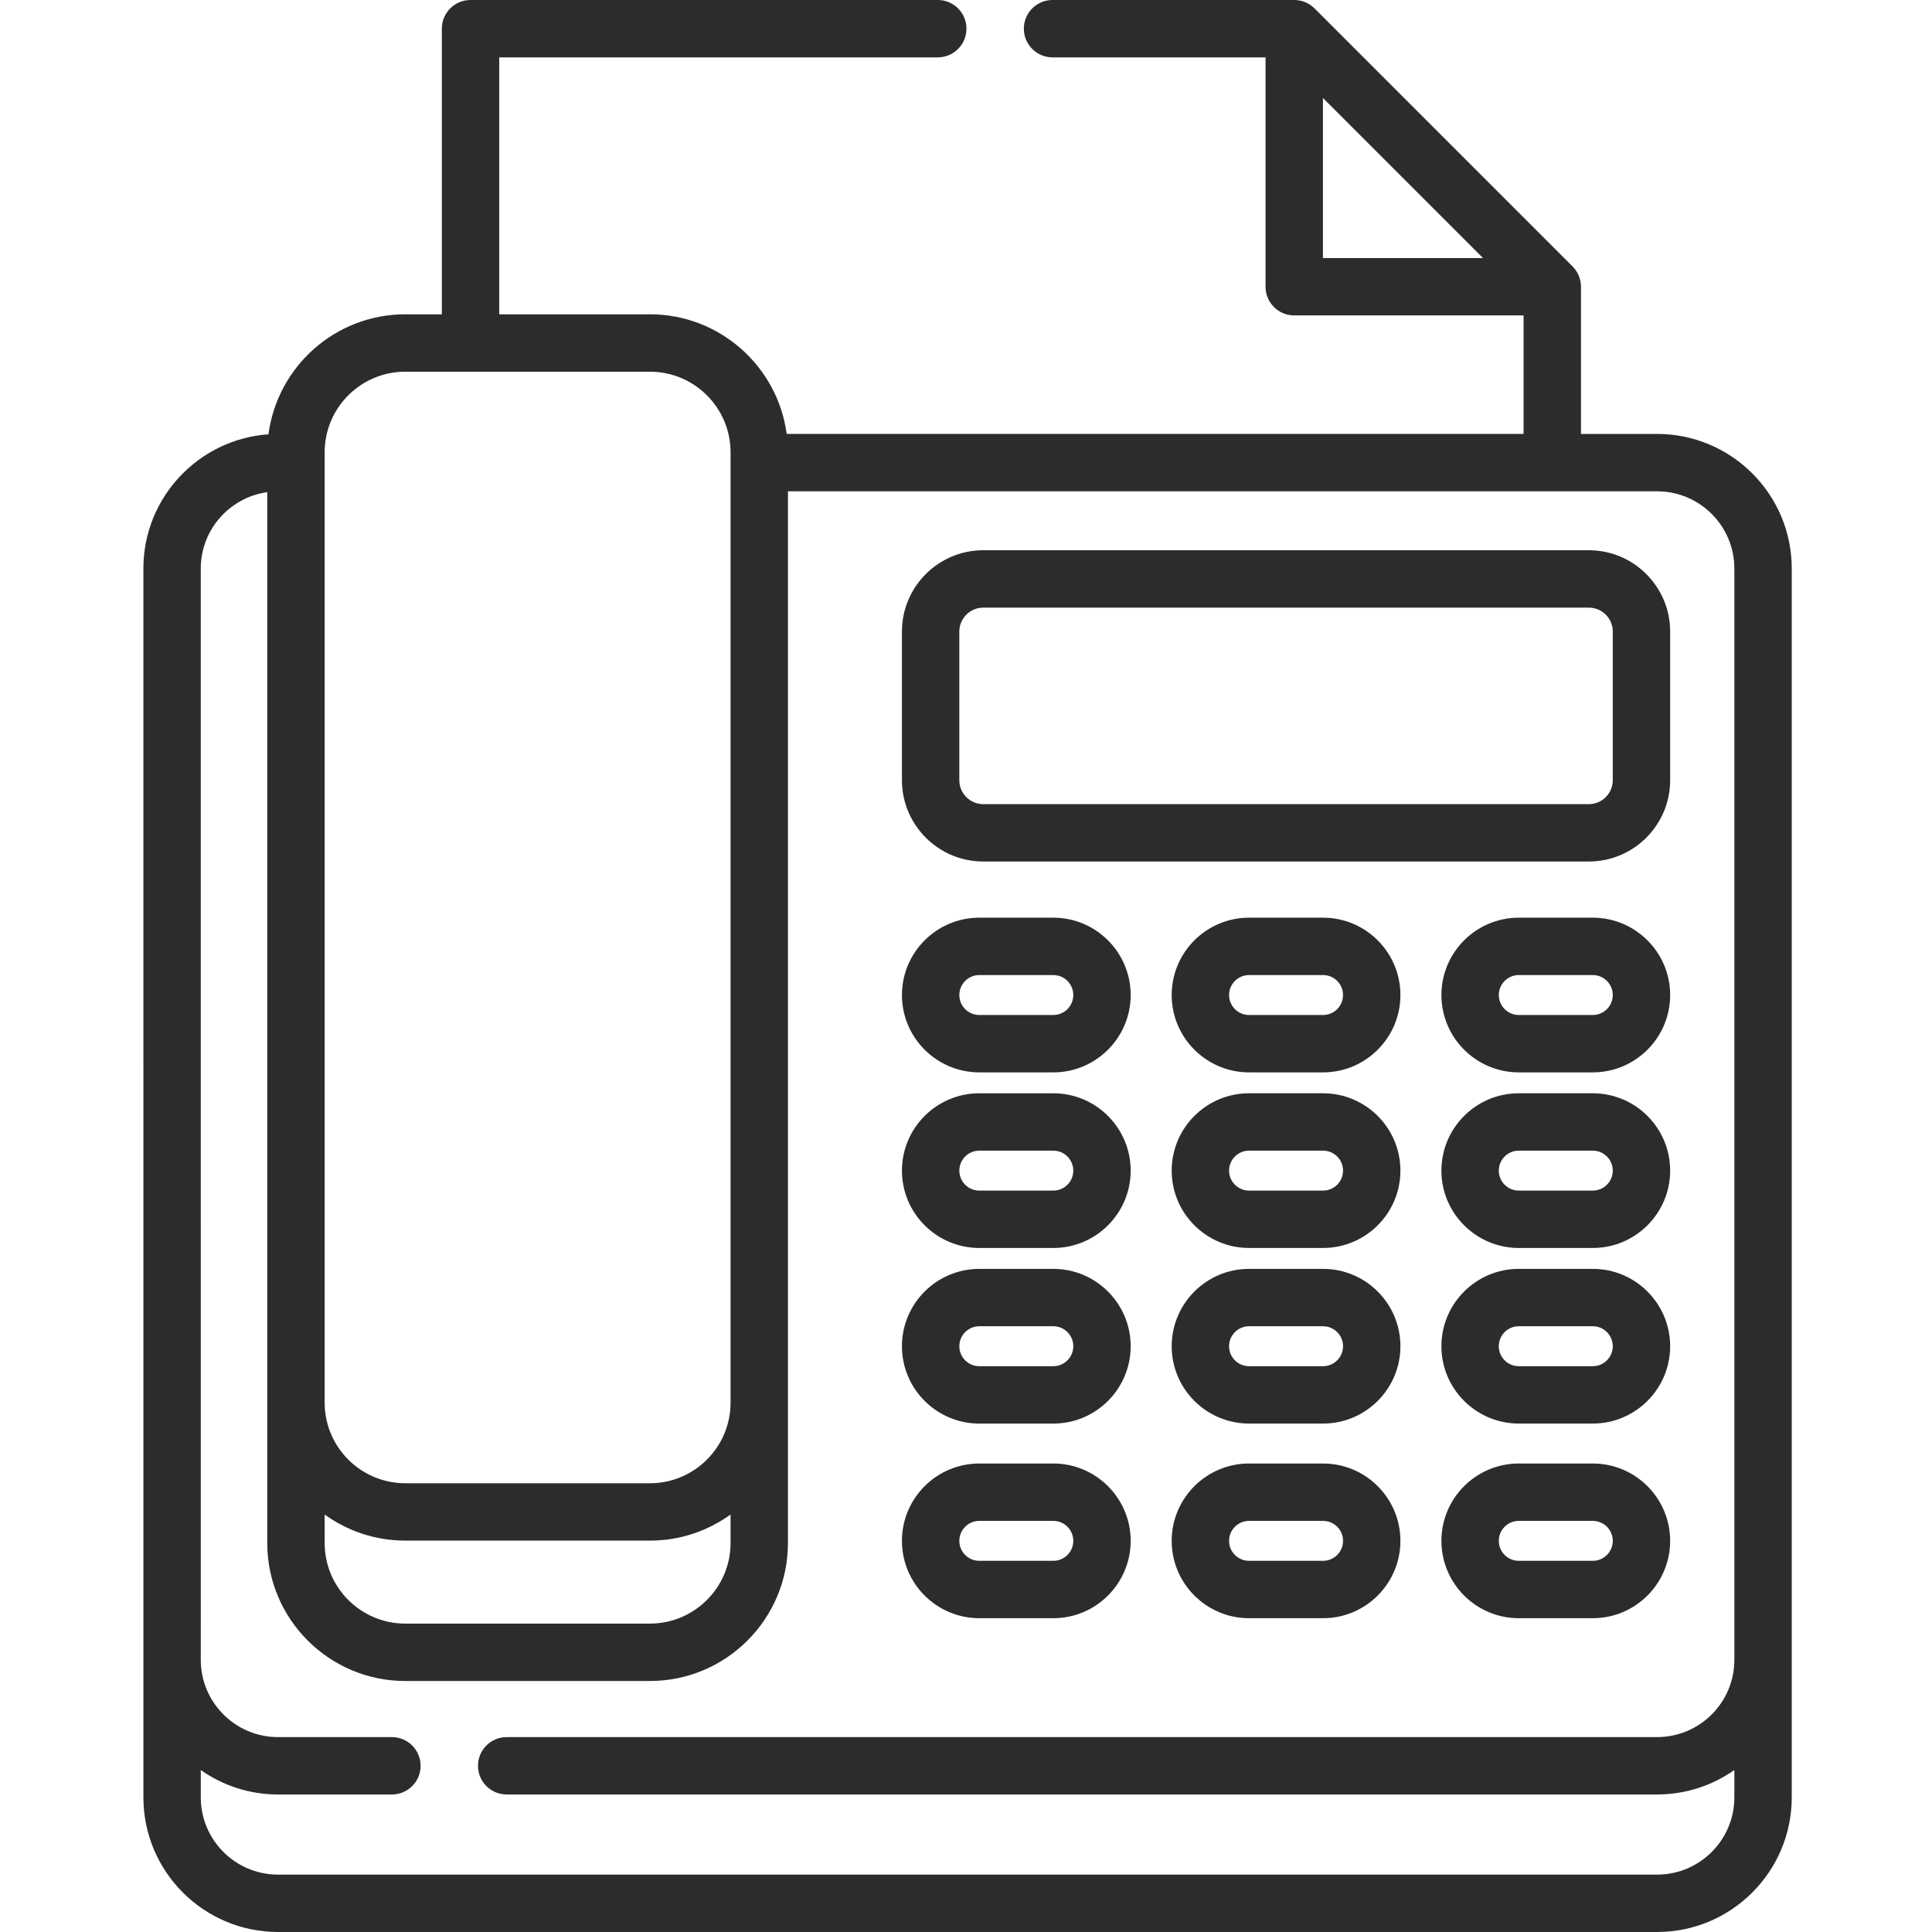
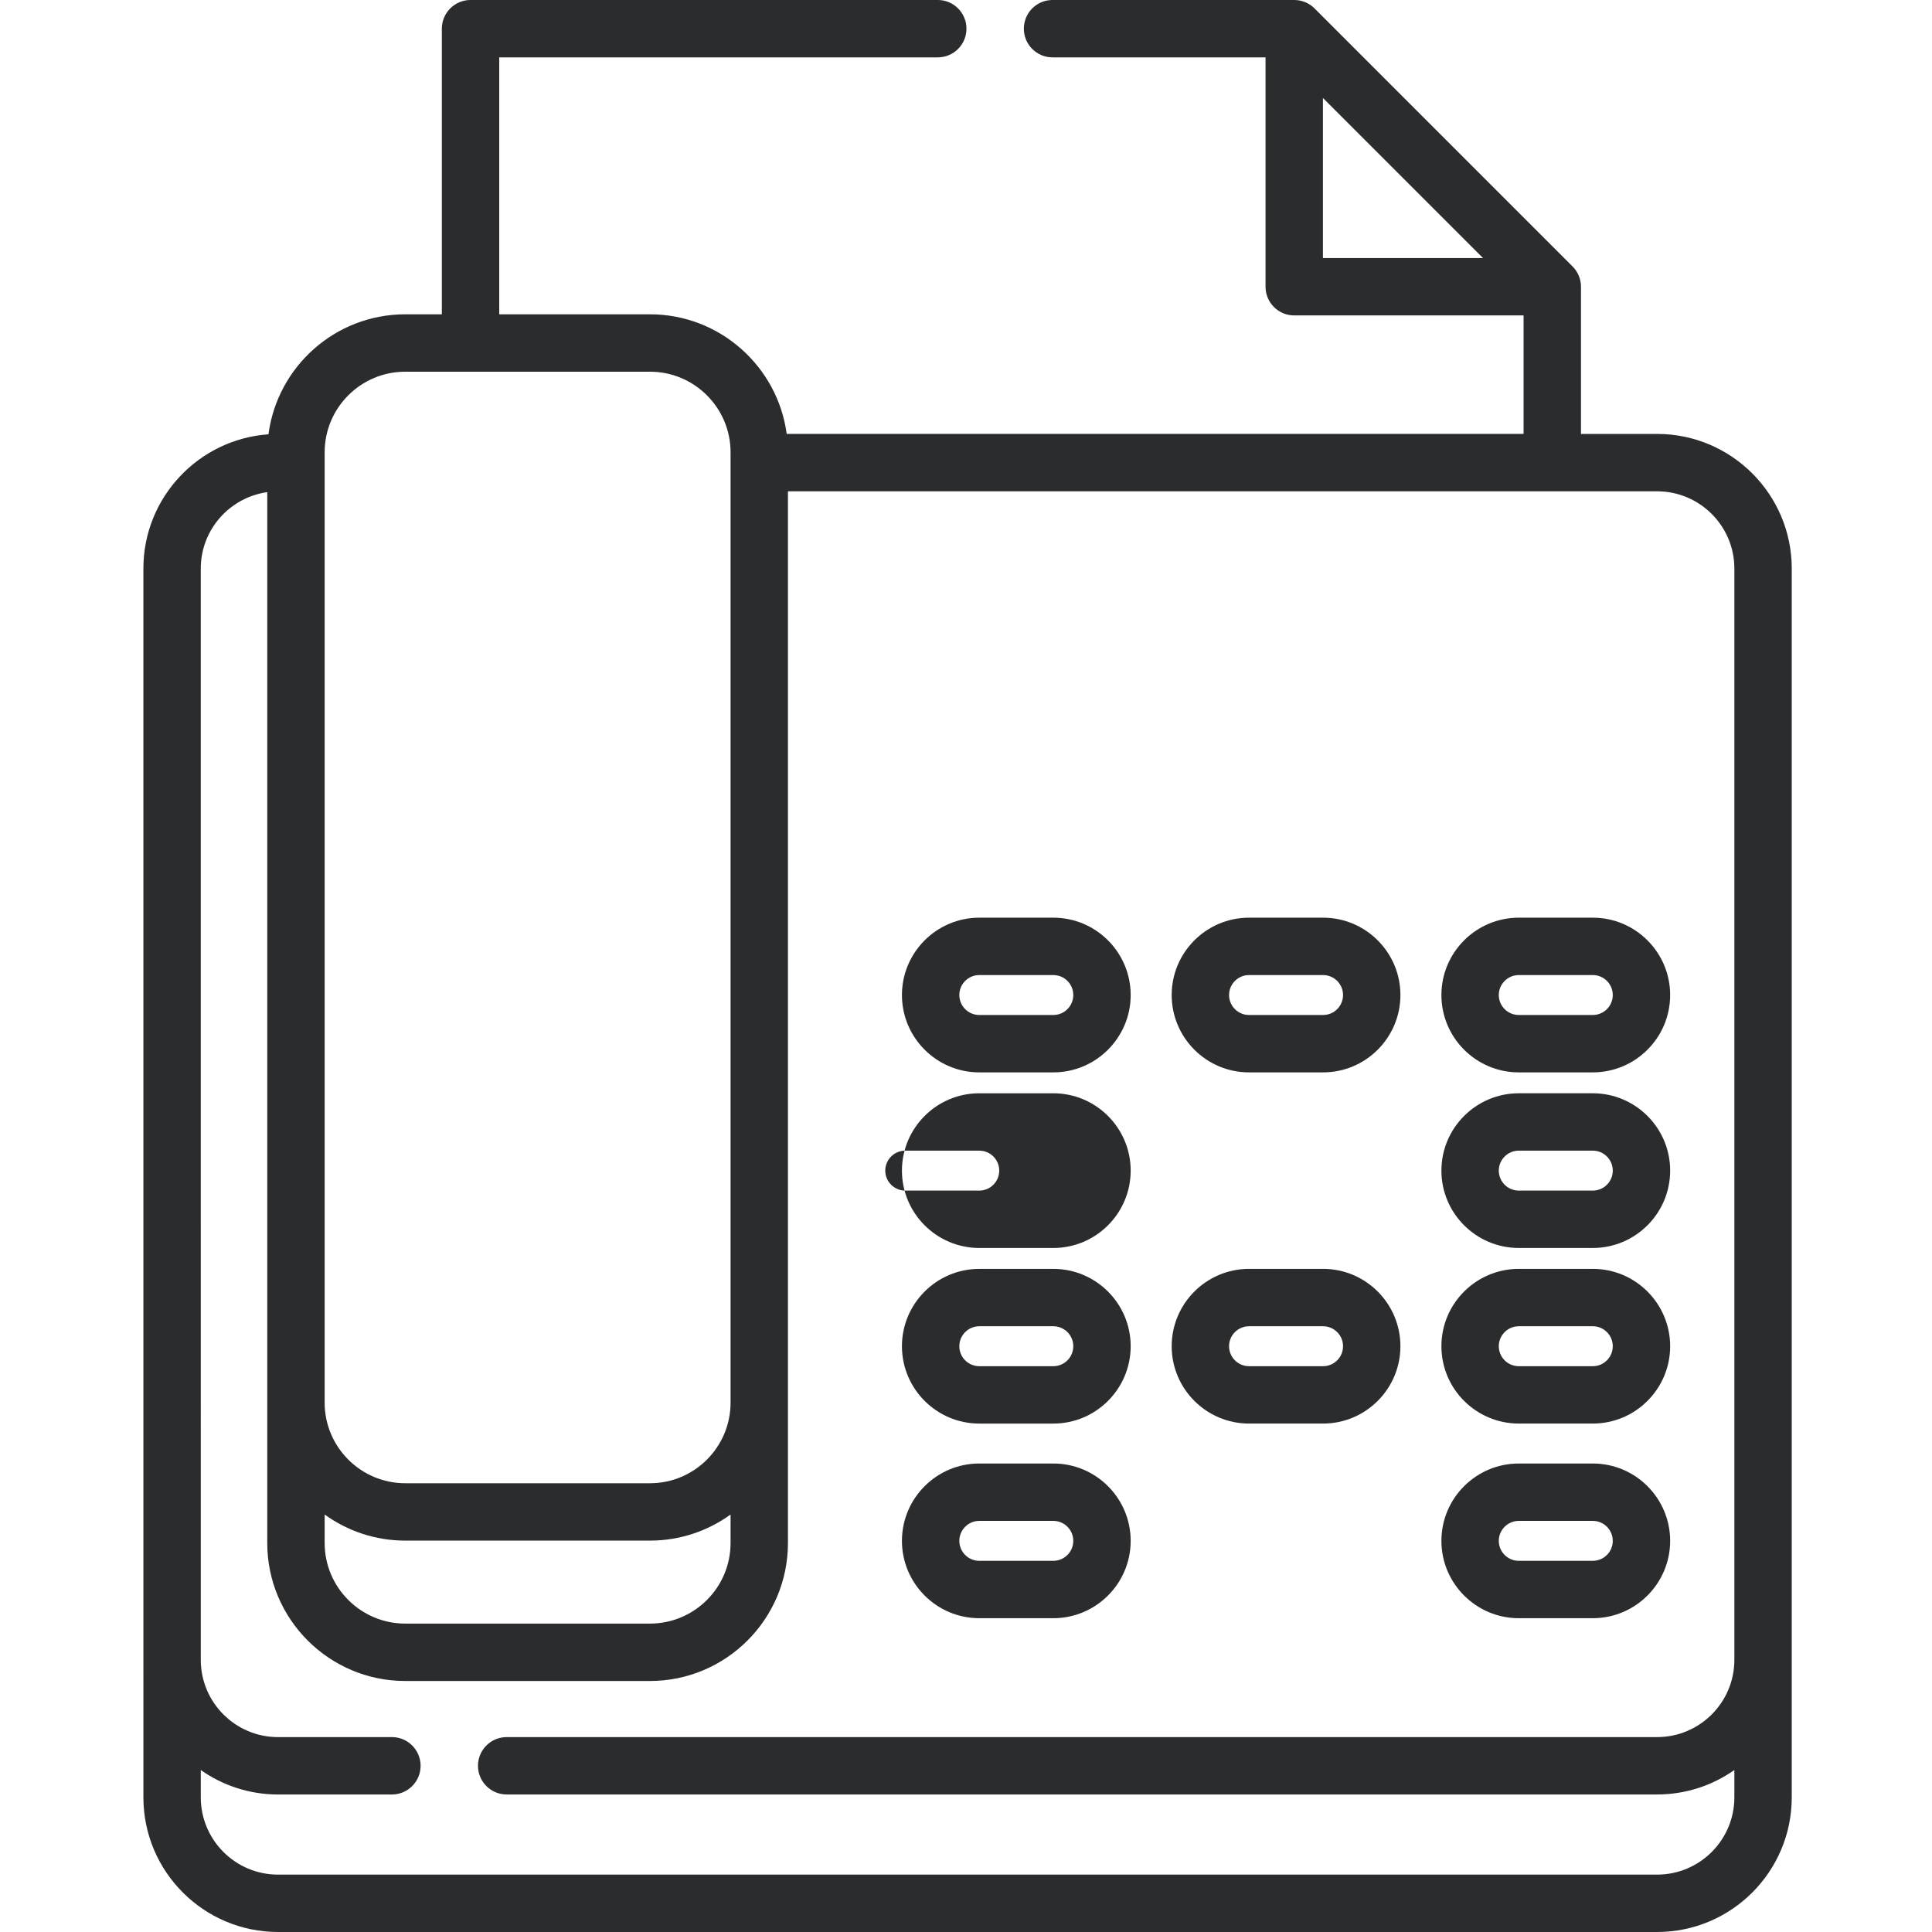
<svg xmlns="http://www.w3.org/2000/svg" height="512px" viewBox="-37 0 511 512" width="512px" class="">
  <g>
    <path d="m437.332 150.66c0-19.664-16.004-35.664-35.672-35.664h-20.184v-39.004c0-2.02-.801-3.953-2.227-5.379l-68.387-68.387c-1.43-1.426-3.363-2.227-5.379-2.227h-64.051c-4.199 0-7.602 3.402-7.602 7.602 0 4.199 3.402 7.605 7.602 7.605h56.449v60.785c0 4.195 3.402 7.602 7.602 7.602h60.785v31.402h-195.285c-2.391-17.867-17.723-31.699-36.234-31.699h-39.949v-68.09h116.219c4.199 0 7.605-3.406 7.605-7.605 0-4.199-3.406-7.602-7.605-7.602h-123.824c-4.199 0-7.602 3.402-7.602 7.602v75.695h-9.699c-18.547 0-33.902 13.883-36.246 31.801-18.496 1.301-33.148 16.746-33.148 35.562l.004 325.672c0 19.668 16 35.668 35.672 35.668h365.488c19.668 0 35.668-16 35.668-35.668zm-124.242-124.703 42.426 42.43h-42.426zm-264.555 375.406c6.012 4.344 13.387 6.914 21.359 6.914h64.855c7.969 0 15.344-2.57 21.359-6.914v7.547c0 11.777-9.582 21.359-21.359 21.359h-64.855c-11.781 0-21.359-9.582-21.359-21.359zm0-281.5c0-11.777 9.578-21.359 21.359-21.359h64.855c11.777 0 21.359 9.582 21.359 21.359v251.848c0 11.777-9.582 21.363-21.359 21.363h-64.855c-11.781 0-21.359-9.586-21.359-21.363zm353.129 376.93h-365.492c-11.281 0-20.461-9.18-20.461-20.461v-7.254c5.797 4.078 12.852 6.48 20.461 6.48h30.191c4.199 0 7.602-3.406 7.602-7.605s-3.402-7.602-7.602-7.602h-30.191c-11.258 0-20.418-9.137-20.461-20.379l-.004-289.312c0-10.309 7.68-18.844 17.617-20.234v278.484c0 20.164 16.406 36.57 36.57 36.57h64.855c20.16 0 36.566-16.406 36.566-36.57v-278.707h230.34c11.289 0 20.469 9.176 20.469 20.457v289.25c-.012 11.273-9.188 20.441-20.469 20.441h-304.883c-4.199 0-7.602 3.402-7.602 7.602s3.402 7.602 7.602 7.602h304.883c7.613 0 14.668-2.402 20.469-6.48v7.258c0 11.281-9.18 20.461-20.461 20.461zm0 0" data-original="#000000" class="active-path" data-old_color="#2b2c2e" fill="#2b2c2e" />
-     <path d="m223.07 228.309h160.496c11.879 0 21.543-9.668 21.543-21.547v-39.395c0-11.879-9.664-21.547-21.543-21.547h-160.496c-11.883 0-21.547 9.668-21.547 21.547v39.395c0 11.879 9.664 21.547 21.547 21.547zm-6.34-60.941c0-3.496 2.844-6.336 6.34-6.336h160.496c3.492 0 6.336 2.84 6.336 6.336v39.395c0 3.496-2.844 6.34-6.336 6.34h-160.496c-3.496 0-6.34-2.844-6.34-6.34zm0 0" data-original="#000000" class="active-path" data-old_color="#2b2c2e" fill="#2b2c2e" />
    <path d="m222.02 284.191h19.625c11.301 0 20.496-9.195 20.496-20.5 0-11.301-9.195-20.496-20.496-20.496h-19.625c-11.301 0-20.496 9.195-20.496 20.496 0 11.305 9.195 20.5 20.496 20.5zm0-25.789h19.625c2.918 0 5.289 2.371 5.289 5.289 0 2.918-2.371 5.293-5.289 5.293h-19.625c-2.918 0-5.289-2.375-5.289-5.293 0-2.918 2.375-5.289 5.289-5.289zm0 0" data-original="#000000" class="active-path" data-old_color="#2b2c2e" fill="#2b2c2e" />
    <path d="m384.609 243.195h-19.621c-11.301 0-20.5 9.195-20.5 20.496 0 11.305 9.199 20.5 20.5 20.5h19.621c11.305 0 20.5-9.195 20.5-20.5 0-11.301-9.195-20.496-20.5-20.496zm0 25.789h-19.621c-2.918 0-5.293-2.375-5.293-5.293 0-2.914 2.375-5.289 5.293-5.289h19.621c2.922 0 5.293 2.375 5.293 5.289 0 2.918-2.371 5.293-5.293 5.293zm0 0" data-original="#000000" class="active-path" data-old_color="#2b2c2e" fill="#2b2c2e" />
    <path d="m313.129 243.195h-19.625c-11.301 0-20.496 9.195-20.496 20.496 0 11.305 9.195 20.5 20.496 20.5h19.625c11.301 0 20.496-9.195 20.496-20.5 0-11.301-9.195-20.496-20.496-20.496zm0 25.789h-19.625c-2.914 0-5.289-2.375-5.289-5.293 0-2.914 2.375-5.289 5.289-5.289h19.625c2.918 0 5.293 2.375 5.293 5.289-.004 2.918-2.375 5.293-5.293 5.293zm0 0" data-original="#000000" class="active-path" data-old_color="#2b2c2e" fill="#2b2c2e" />
-     <path d="m222.02 330.727h19.625c11.301 0 20.496-9.195 20.496-20.5 0-11.301-9.195-20.496-20.496-20.496h-19.625c-11.301 0-20.496 9.195-20.496 20.496 0 11.305 9.195 20.5 20.496 20.5zm0-25.793h19.625c2.918 0 5.289 2.375 5.289 5.293 0 2.918-2.371 5.293-5.289 5.293h-19.625c-2.918 0-5.289-2.375-5.289-5.293 0-2.918 2.375-5.293 5.289-5.293zm0 0" data-original="#000000" class="active-path" data-old_color="#2b2c2e" fill="#2b2c2e" />
+     <path d="m222.02 330.727h19.625c11.301 0 20.496-9.195 20.496-20.5 0-11.301-9.195-20.496-20.496-20.496h-19.625c-11.301 0-20.496 9.195-20.496 20.496 0 11.305 9.195 20.5 20.496 20.5zm0-25.793c2.918 0 5.289 2.375 5.289 5.293 0 2.918-2.371 5.293-5.289 5.293h-19.625c-2.918 0-5.289-2.375-5.289-5.293 0-2.918 2.375-5.293 5.289-5.293zm0 0" data-original="#000000" class="active-path" data-old_color="#2b2c2e" fill="#2b2c2e" />
    <path d="m384.609 289.73h-19.621c-11.301 0-20.5 9.195-20.5 20.496 0 11.305 9.199 20.5 20.5 20.5h19.621c11.305 0 20.5-9.195 20.5-20.5 0-11.301-9.195-20.496-20.5-20.496zm0 25.789h-19.621c-2.918 0-5.293-2.375-5.293-5.293 0-2.918 2.375-5.293 5.293-5.293h19.621c2.922 0 5.293 2.375 5.293 5.293 0 2.918-2.371 5.293-5.293 5.293zm0 0" data-original="#000000" class="active-path" data-old_color="#2b2c2e" fill="#2b2c2e" />
-     <path d="m313.129 289.73h-19.625c-11.301 0-20.496 9.195-20.496 20.496 0 11.305 9.195 20.5 20.496 20.5h19.625c11.301 0 20.496-9.195 20.496-20.5 0-11.301-9.195-20.496-20.496-20.496zm0 25.789h-19.625c-2.914 0-5.289-2.375-5.289-5.293 0-2.918 2.375-5.293 5.289-5.293h19.625c2.918 0 5.293 2.375 5.293 5.293 0 2.918-2.375 5.293-5.293 5.293zm0 0" data-original="#000000" class="active-path" data-old_color="#2b2c2e" fill="#2b2c2e" />
    <path d="m222.02 377.262h19.625c11.301 0 20.496-9.199 20.496-20.5s-9.195-20.496-20.496-20.496h-19.625c-11.301 0-20.496 9.195-20.496 20.496s9.195 20.5 20.496 20.5zm0-25.793h19.625c2.918 0 5.289 2.375 5.289 5.293s-2.371 5.293-5.289 5.293h-19.625c-2.918 0-5.289-2.375-5.289-5.293s2.375-5.293 5.289-5.293zm0 0" data-original="#000000" class="active-path" data-old_color="#2b2c2e" fill="#2b2c2e" />
    <path d="m384.609 336.262h-19.621c-11.301 0-20.5 9.195-20.5 20.5 0 11.301 9.199 20.496 20.5 20.496h19.621c11.305 0 20.5-9.195 20.5-20.496 0-11.305-9.195-20.5-20.5-20.5zm0 25.793h-19.621c-2.918 0-5.293-2.375-5.293-5.293s2.375-5.293 5.293-5.293h19.621c2.922 0 5.293 2.375 5.293 5.293s-2.371 5.293-5.293 5.293zm0 0" data-original="#000000" class="active-path" data-old_color="#2b2c2e" fill="#2b2c2e" />
    <path d="m313.129 336.262h-19.625c-11.301 0-20.496 9.195-20.496 20.5 0 11.301 9.195 20.496 20.496 20.496h19.625c11.301 0 20.496-9.195 20.496-20.496 0-11.305-9.195-20.5-20.496-20.5zm0 25.793h-19.625c-2.914 0-5.289-2.375-5.289-5.293s2.375-5.293 5.289-5.293h19.625c2.918 0 5.293 2.375 5.293 5.293s-2.375 5.293-5.293 5.293zm0 0" data-original="#000000" class="active-path" data-old_color="#2b2c2e" fill="#2b2c2e" />
    <path d="m222.02 428.84h19.625c11.301 0 20.496-9.195 20.496-20.496 0-11.305-9.195-20.5-20.496-20.5h-19.625c-11.301 0-20.496 9.195-20.496 20.5 0 11.301 9.195 20.496 20.496 20.496zm0-25.789h19.625c2.918 0 5.289 2.375 5.289 5.289 0 2.918-2.371 5.293-5.289 5.293h-19.625c-2.918 0-5.289-2.375-5.289-5.293 0-2.914 2.375-5.289 5.289-5.289zm0 0" data-original="#000000" class="active-path" data-old_color="#2b2c2e" fill="#2b2c2e" />
    <path d="m384.609 387.844h-19.621c-11.301 0-20.5 9.195-20.5 20.496 0 11.305 9.199 20.5 20.5 20.5h19.621c11.305 0 20.5-9.195 20.5-20.5 0-11.301-9.195-20.496-20.5-20.496zm0 25.789h-19.621c-2.918 0-5.293-2.371-5.293-5.289s2.375-5.293 5.293-5.293h19.621c2.922 0 5.293 2.375 5.293 5.293s-2.371 5.289-5.293 5.289zm0 0" data-original="#000000" class="active-path" data-old_color="#2b2c2e" fill="#2b2c2e" />
-     <path d="m313.129 387.844h-19.625c-11.301 0-20.496 9.195-20.496 20.496 0 11.305 9.195 20.5 20.496 20.5h19.625c11.301 0 20.496-9.195 20.496-20.5 0-11.301-9.195-20.496-20.496-20.496zm0 25.789h-19.625c-2.914 0-5.289-2.371-5.289-5.289s2.375-5.293 5.289-5.293h19.625c2.918 0 5.293 2.375 5.293 5.293-.004 2.918-2.375 5.289-5.293 5.289zm0 0" data-original="#000000" class="active-path" data-old_color="#2b2c2e" fill="#2b2c2e" />
  </g>
</svg>